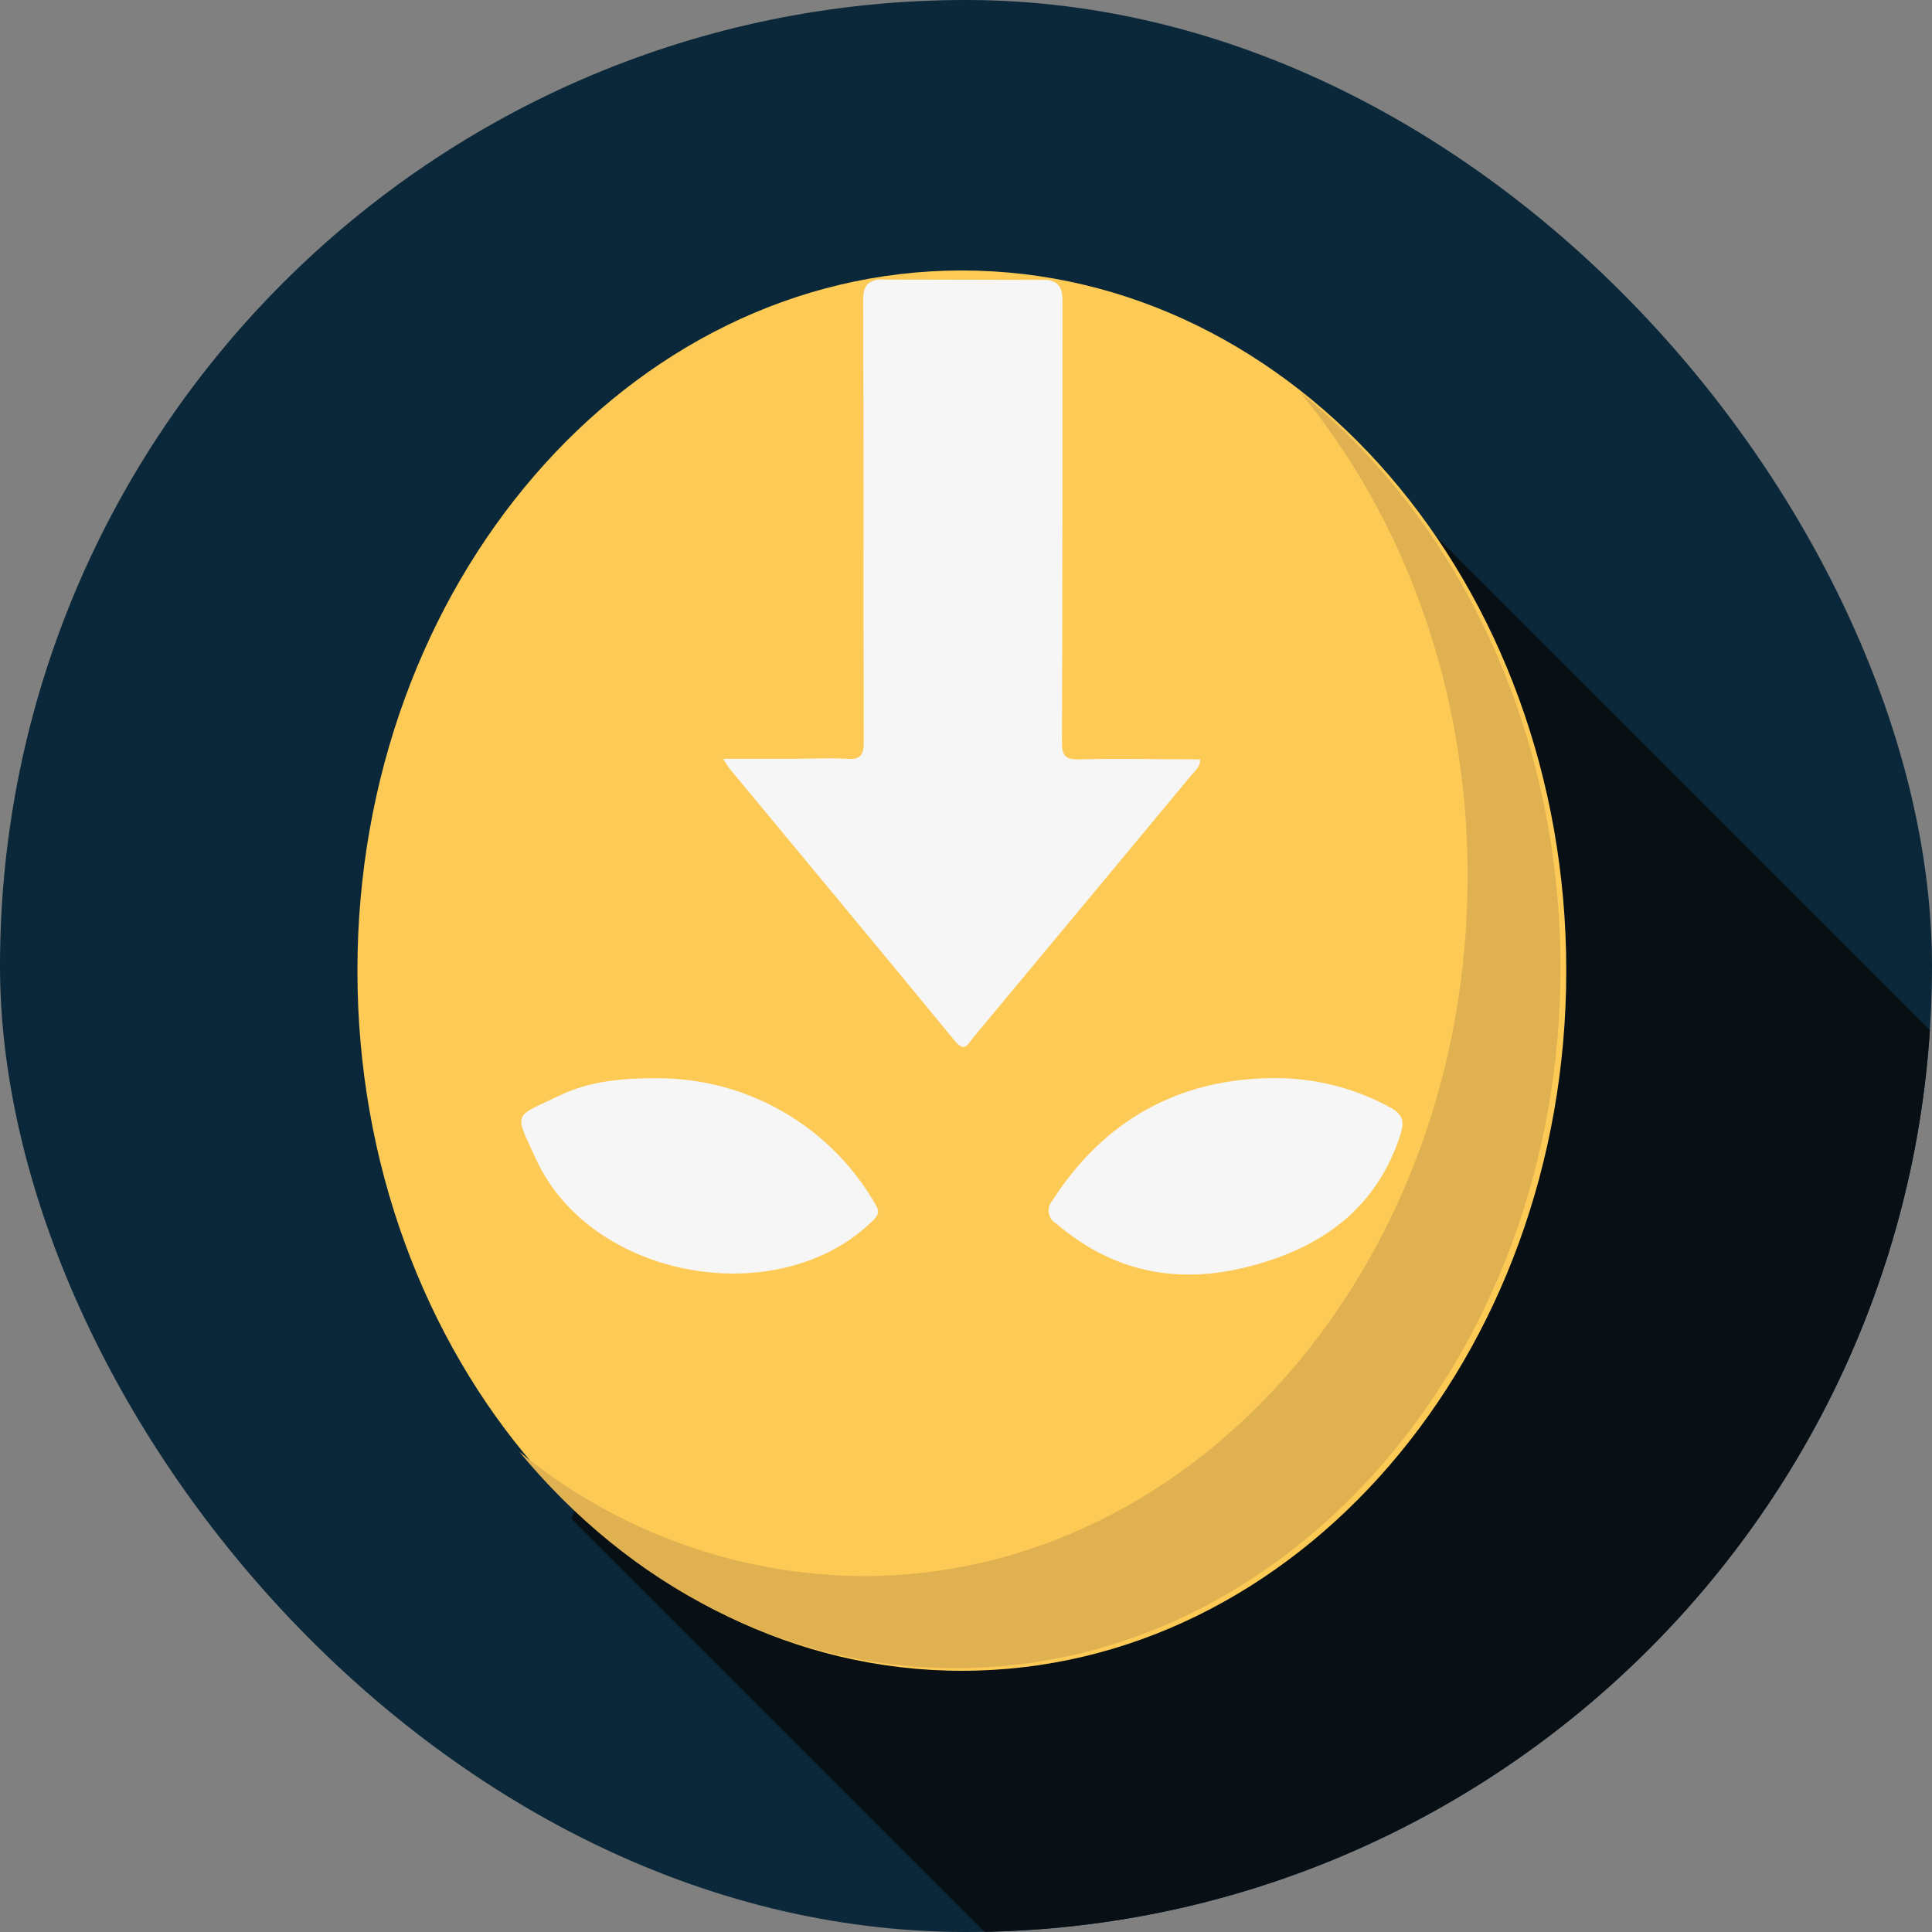
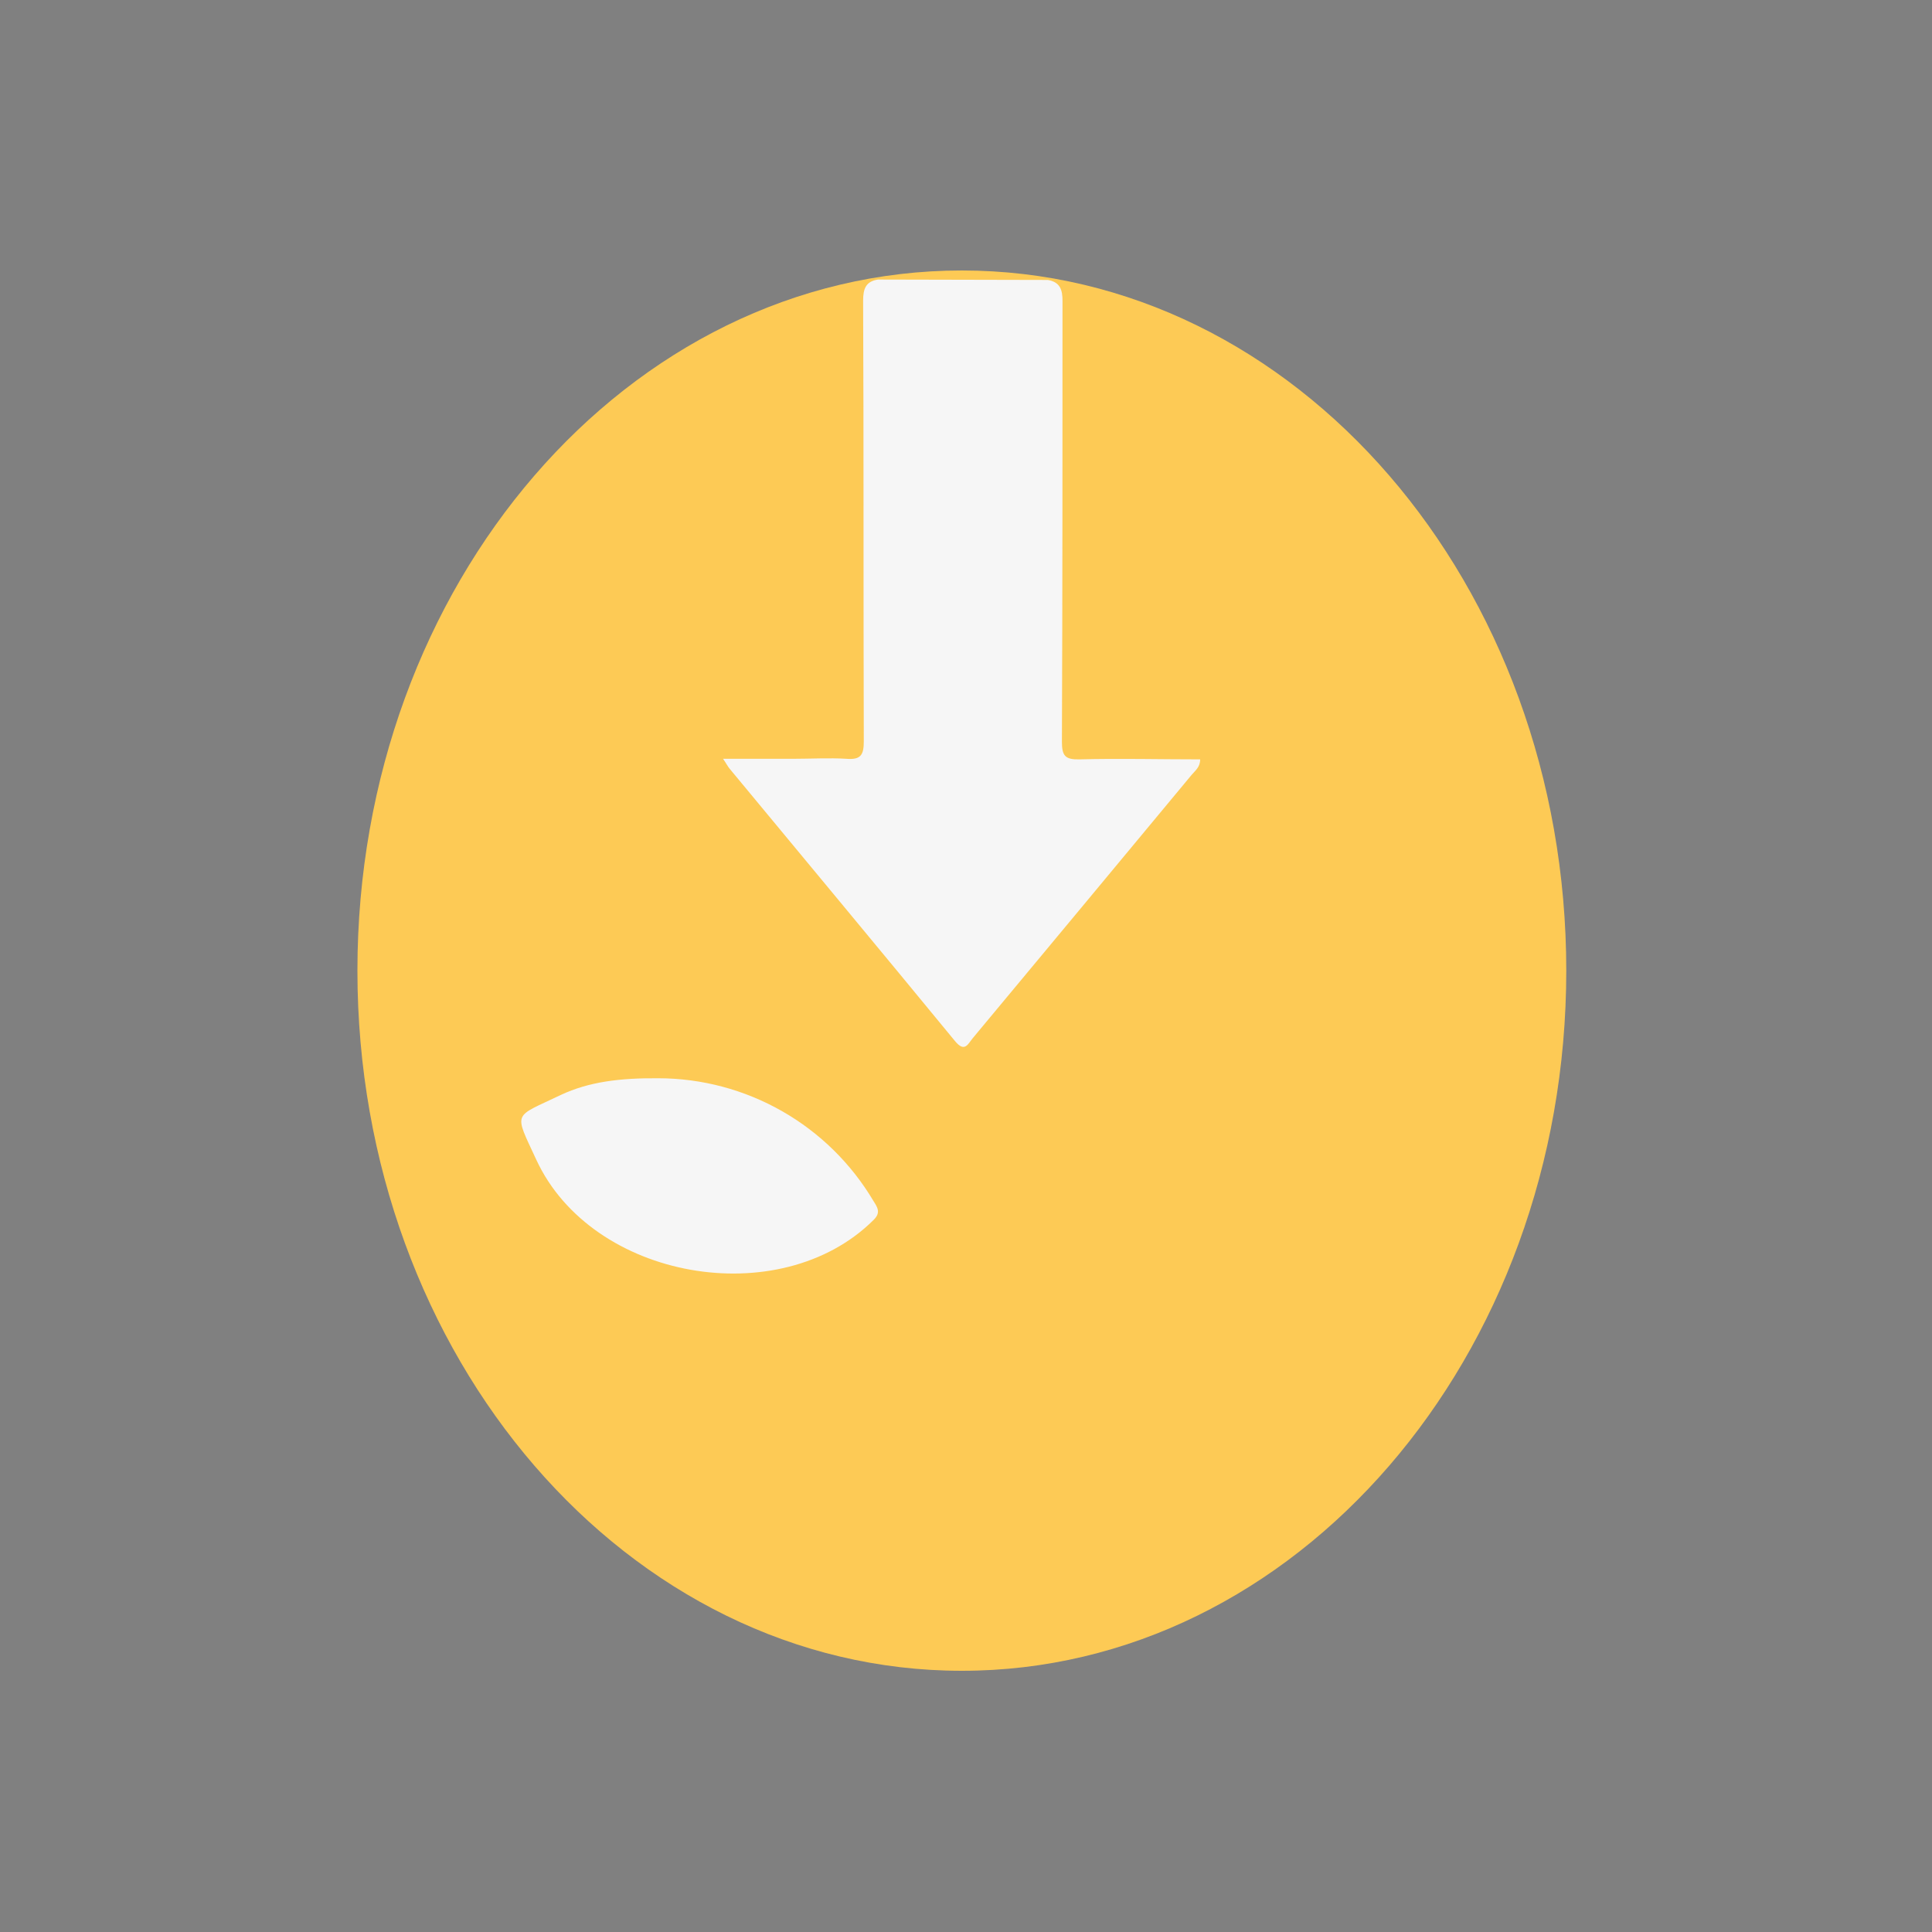
<svg xmlns="http://www.w3.org/2000/svg" width="200" height="200" viewBox="0 0 200 200" fill="none">
  <rect x="0" y="0" width="200" height="200" fill="#808080" stroke="none" />
  <g clip-path="url(#clip0_1312_34327)">
-     <path d="M100 200C155.228 200 200 155.228 200 100C200 44.772 155.228 0 100 0C44.772 0 0 44.772 0 100C0 155.228 44.772 200 100 200Z" fill="#0A2839" />
-     <path d="M131.35 229.42L59.16 157.23L78.49 108.75L113.22 94.35L117.9 84.96L134.88 41.73L226.96 133.8L131.35 229.42Z" fill="#081015" />
    <path d="M99.57 172.96C134.126 172.96 162.14 140.51 162.14 100.48C162.14 60.45 134.126 28 99.57 28C65.013 28 37 60.45 37 100.48C37 140.51 65.013 172.96 99.57 172.96Z" fill="#FDCA55" />
-     <path d="M134.59 40.62C145.33 53.62 151.93 71.26 151.93 90.68C151.93 130.68 123.93 163.16 89.36 163.16C76.357 163.082 63.778 158.526 53.74 150.26C65.13 164.07 81.18 172.69 98.97 172.69C133.52 172.69 161.54 140.24 161.54 100.21C161.54 75.47 150.87 53.71 134.59 40.62Z" fill="#E0B151" />
    <path d="M108.47 28.98C109.73 29.2 110 29.98 109.99 31.18C109.99 46.39 109.99 61.59 109.93 76.8C109.93 78.24 110.27 78.64 111.73 78.61C115.87 78.5 120.01 78.61 124.24 78.61C124.24 79.42 123.72 79.78 123.36 80.21C115.813 89.303 108.26 98.39 100.7 107.47C100.19 108.09 99.86 108.99 98.86 107.77C91.11 98.34 83.3 88.96 75.51 79.55C75.33 79.33 75.2 79.06 74.85 78.55H82.13C83.96 78.55 85.8 78.44 87.62 78.55C89.1 78.67 89.42 78.16 89.42 76.75C89.37 61.54 89.42 46.34 89.35 31.13C89.35 29.89 89.63 29.13 90.88 28.94L108.47 28.98Z" fill="#F6F6F6" />
    <path d="M68.17 111.62C72.658 111.631 77.067 112.805 80.965 115.03C84.863 117.254 88.117 120.452 90.41 124.31C90.83 124.98 91.23 125.53 90.41 126.31C80.74 135.9 61.26 132.5 55.51 120.04C53.17 114.97 53.09 115.74 58.05 113.35C60.99 111.97 64.22 111.59 68.17 111.62Z" fill="#F6F6F6" />
-     <path d="M131.109 111.62C135.597 111.453 140.046 112.511 143.979 114.68C145.259 115.41 145.389 116.13 144.979 117.44C142.489 125.13 136.829 129.15 129.359 131.09C121.889 133.03 115.249 131.7 109.359 126.68C109.151 126.566 108.972 126.405 108.835 126.211C108.699 126.017 108.608 125.795 108.57 125.56C108.533 125.326 108.549 125.086 108.618 124.859C108.687 124.632 108.807 124.424 108.969 124.25C114.319 115.89 122.049 111.84 131.109 111.62Z" fill="#F6F6F6" />
  </g>
  <defs>
    <clipPath id="clip0_1312_34327">
      <rect width="200" height="200" rx="100" fill="white" />
    </clipPath>
  </defs>
</svg>